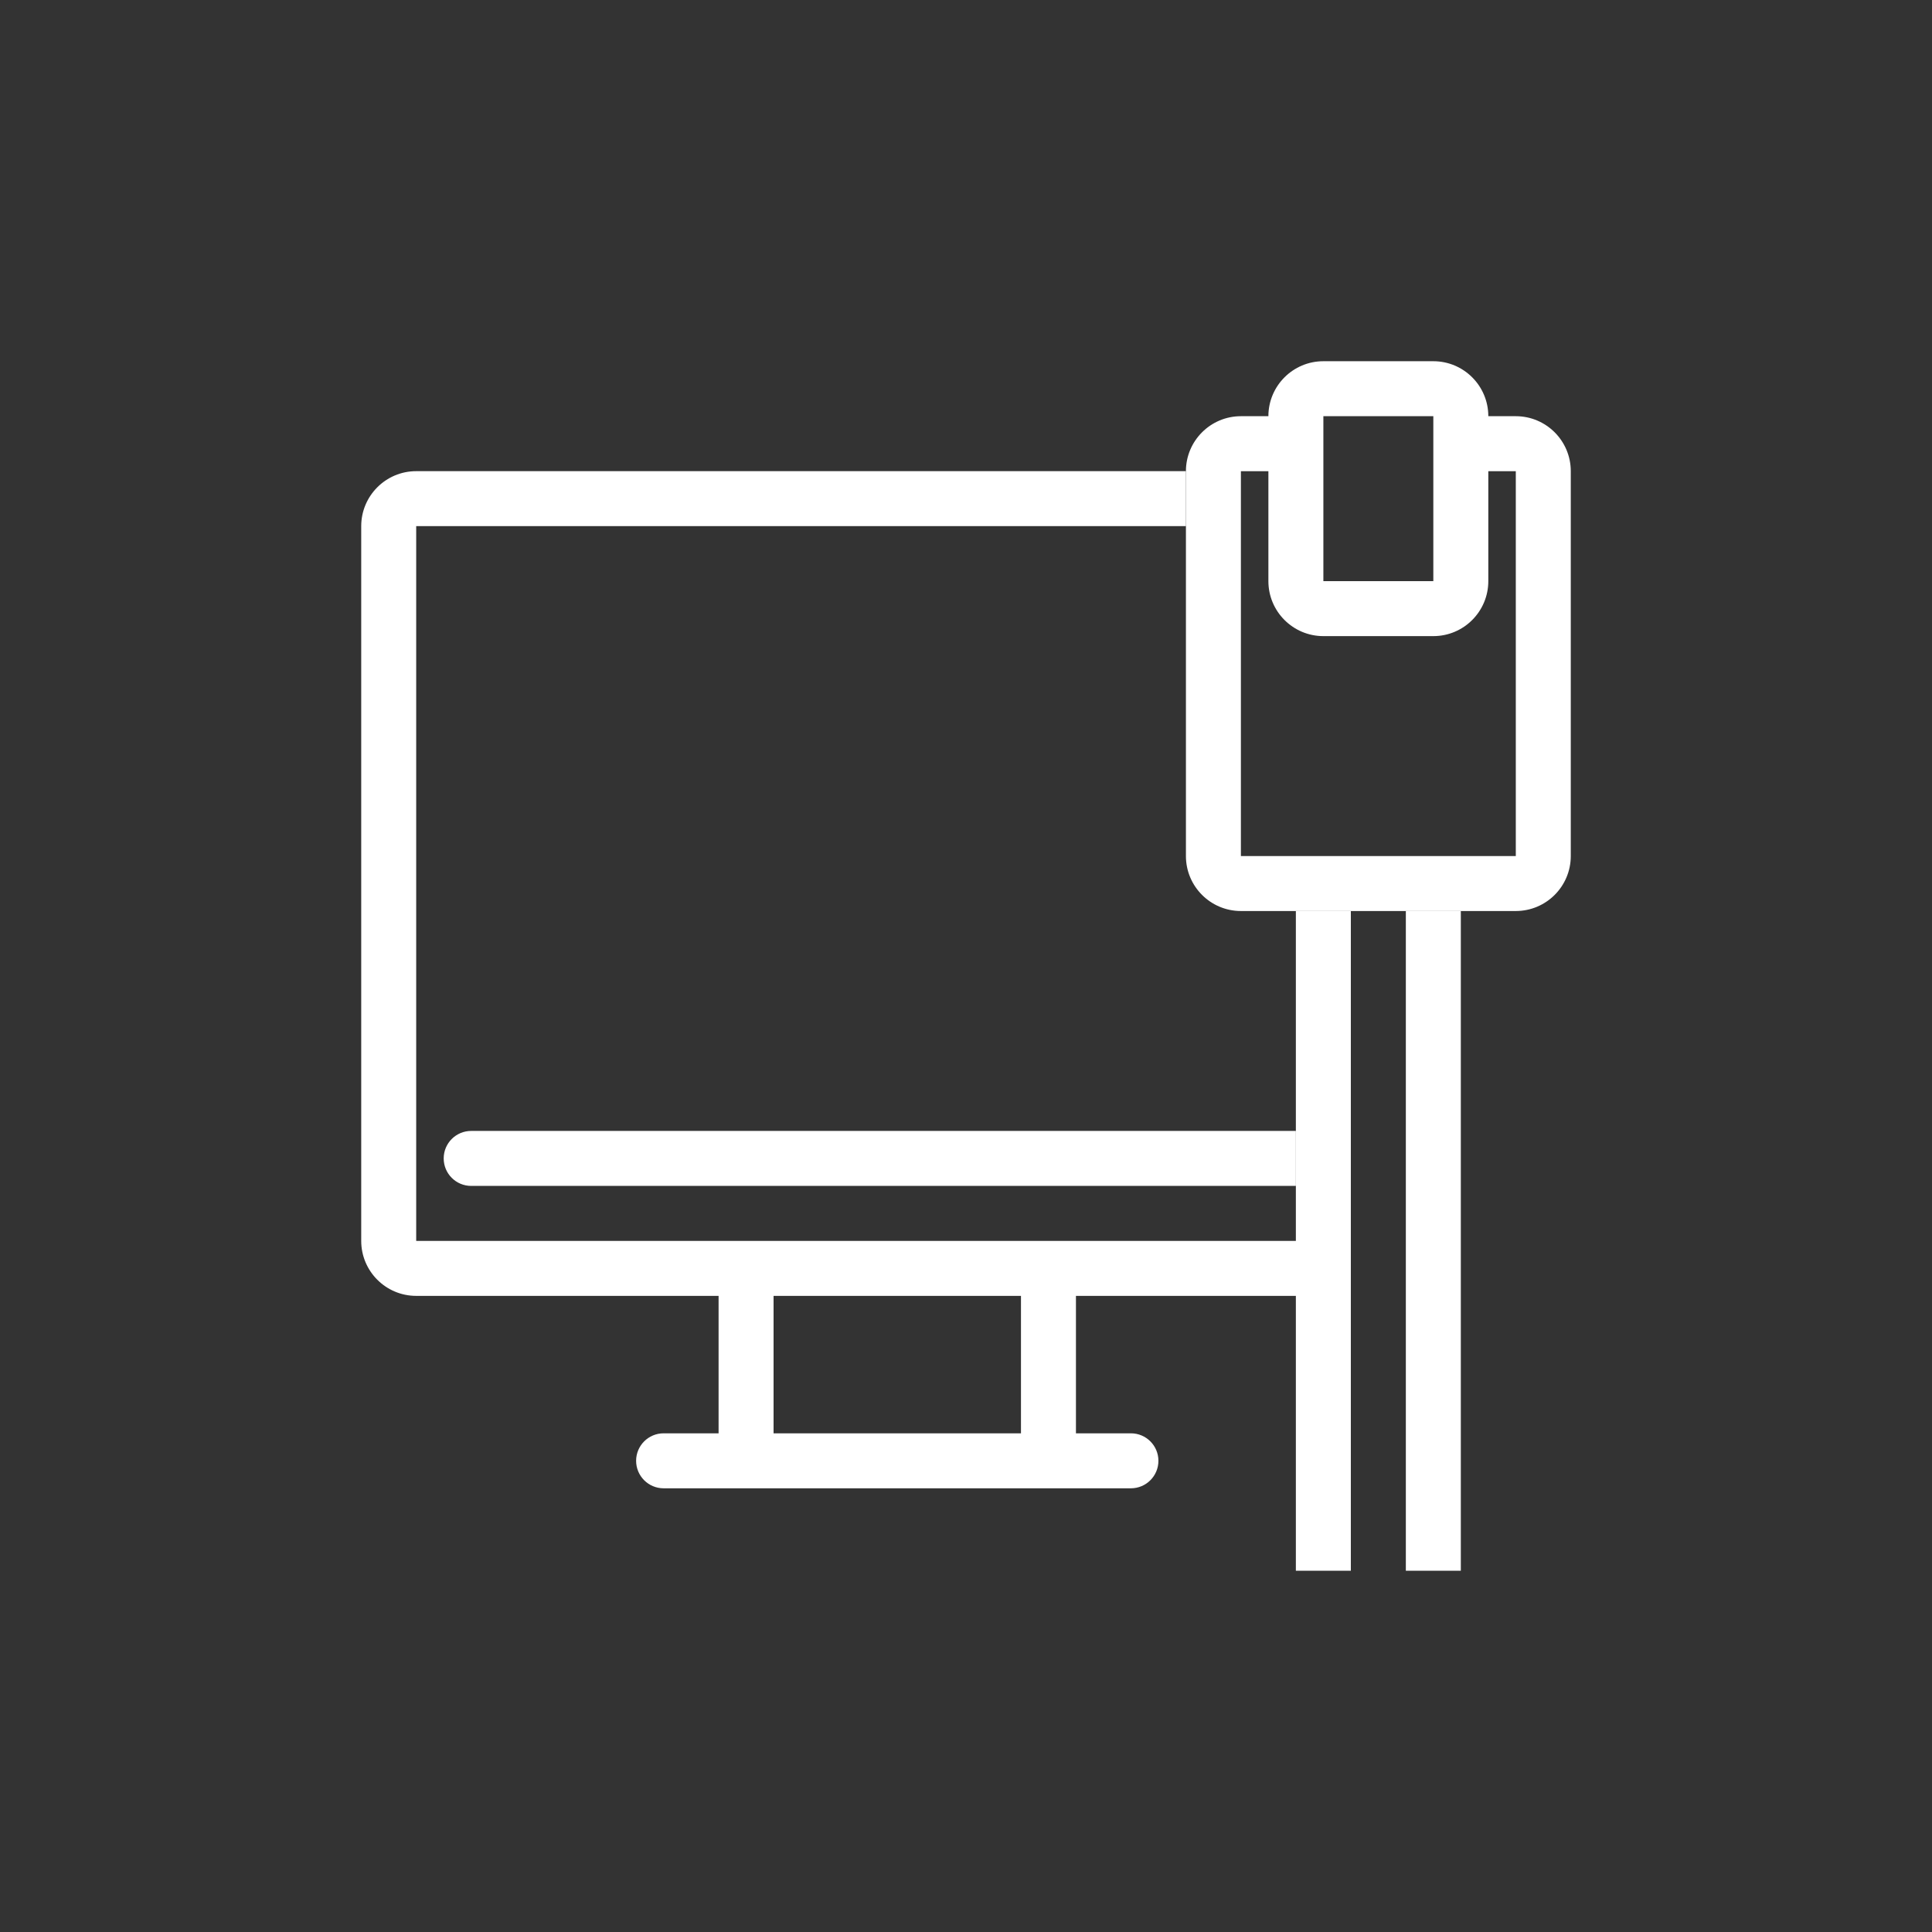
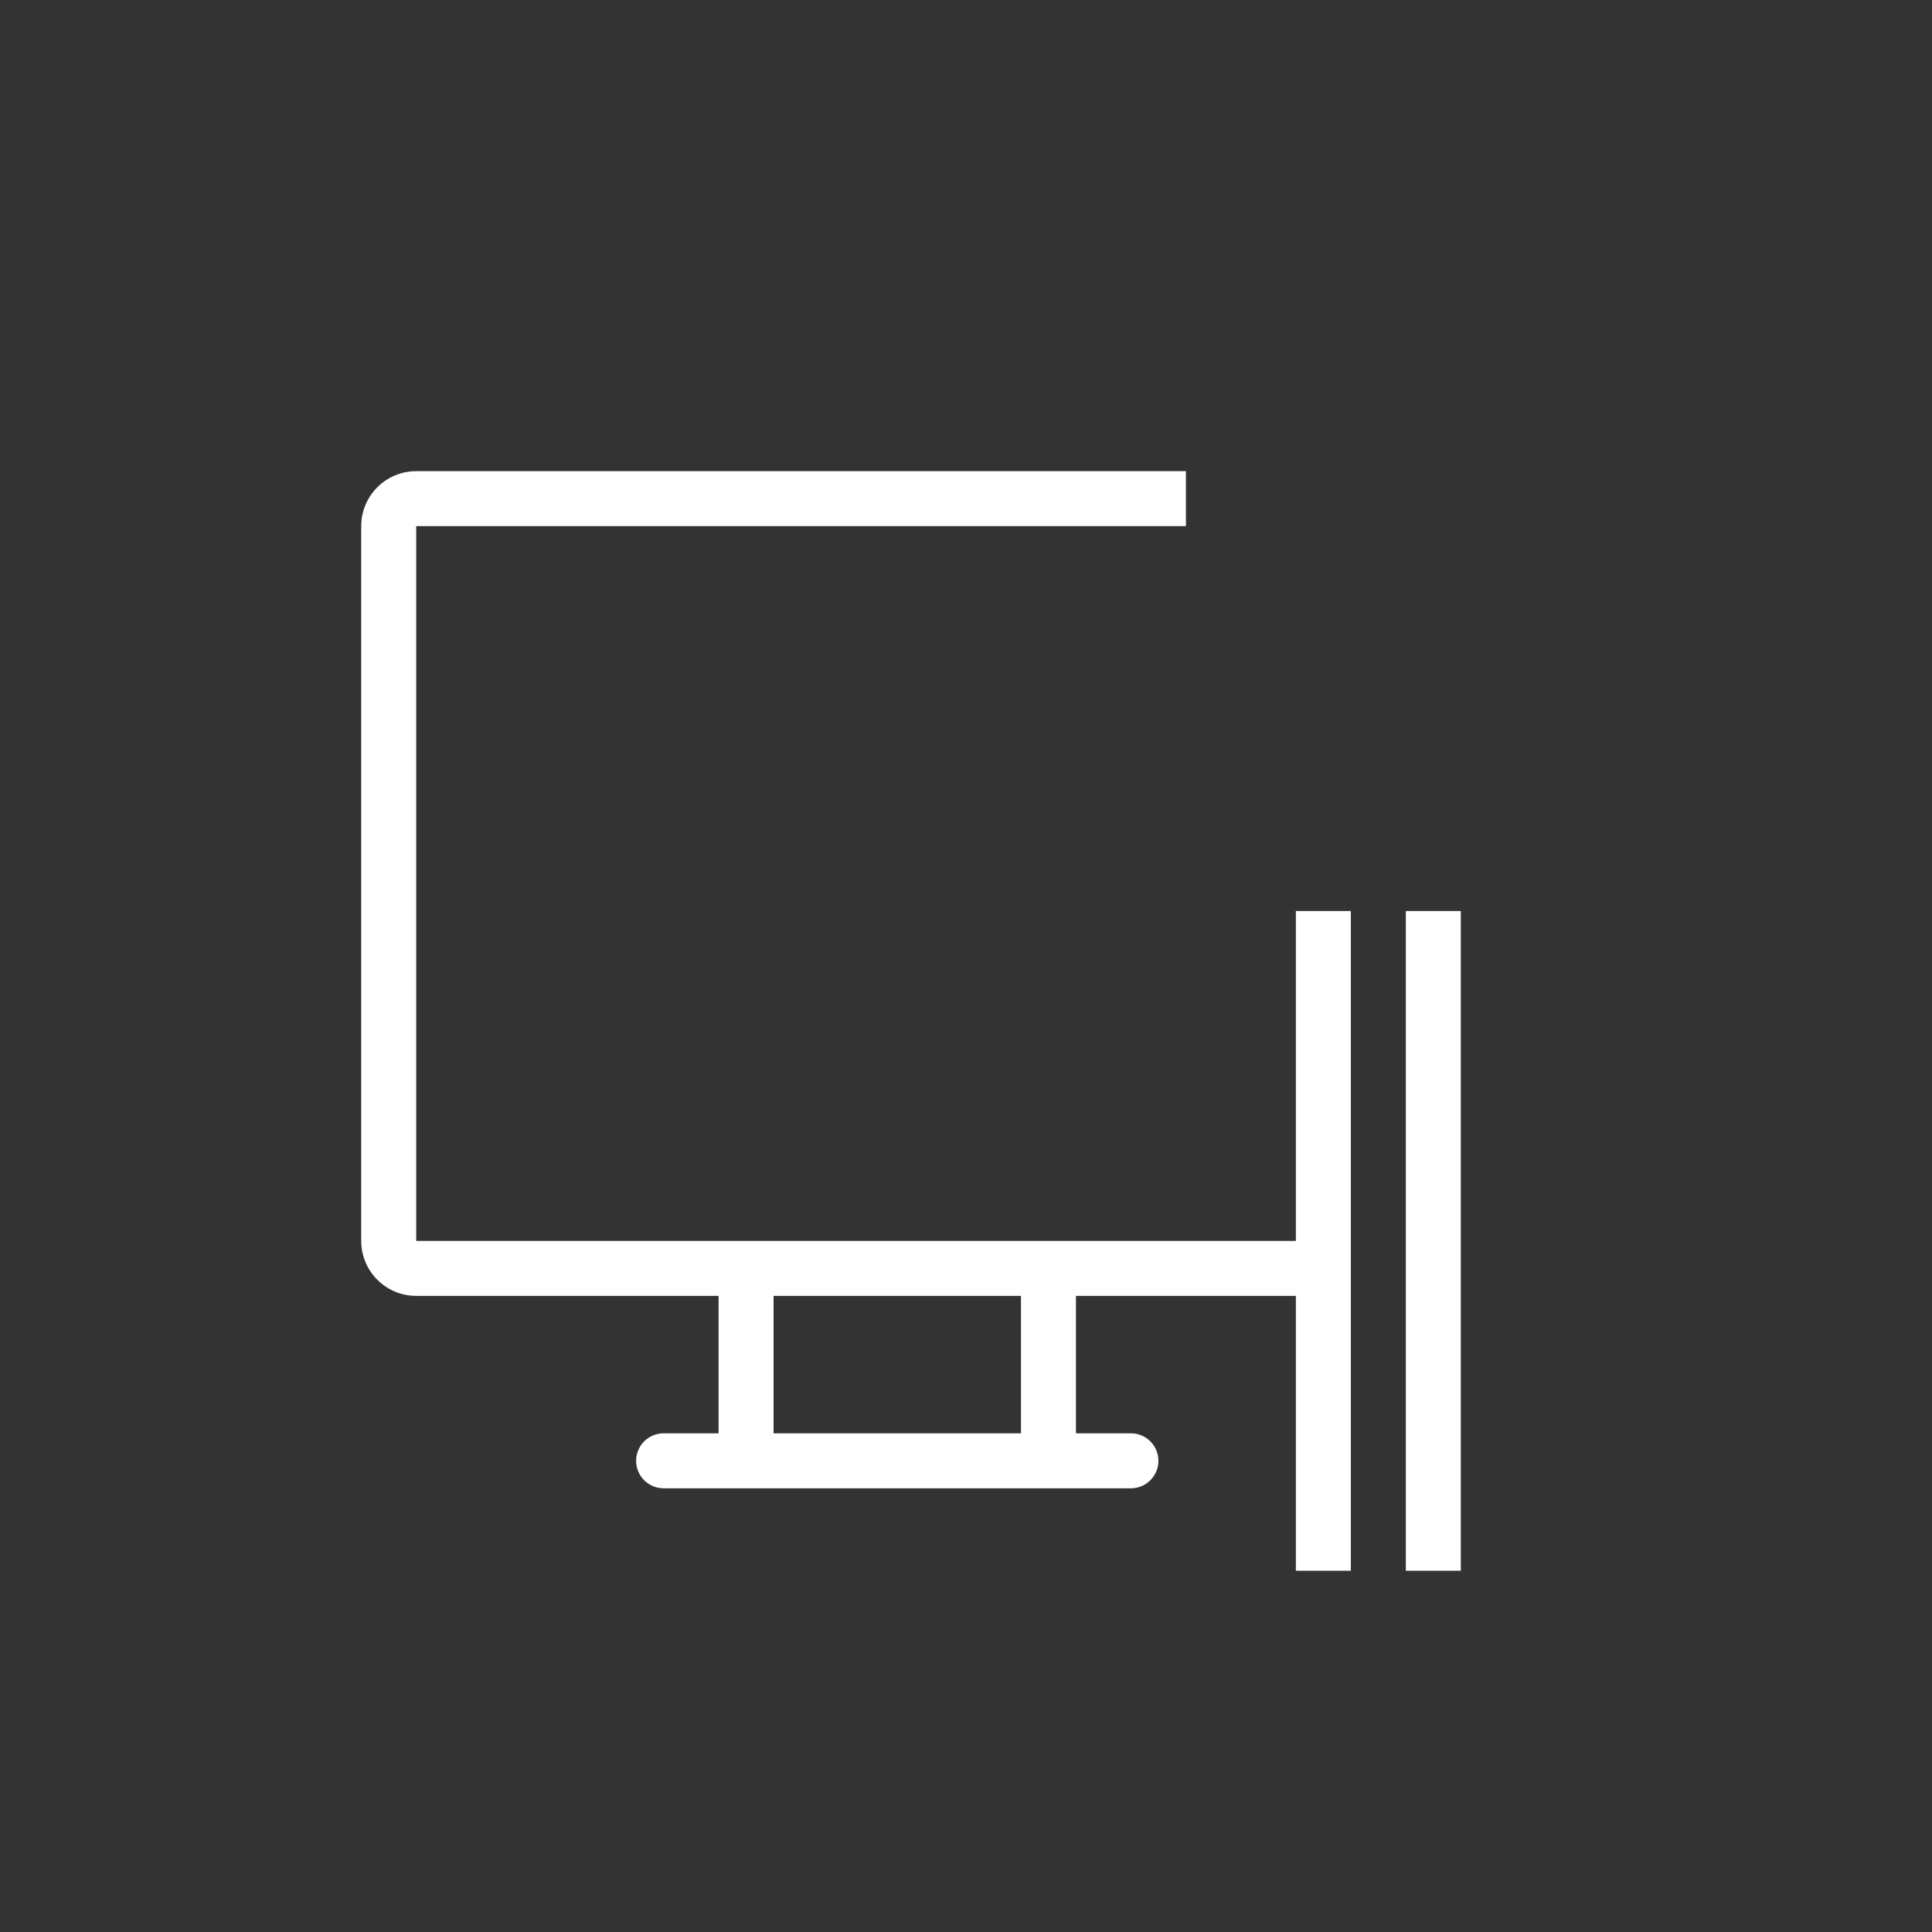
<svg xmlns="http://www.w3.org/2000/svg" id="Laag_1" data-name="Laag 1" viewBox="0 0 1296.69 1296.69">
  <rect x="0" y="0" width="1296.69" height="1296.69" fill="#333333" stroke="none" />
  <defs>
    <style>
      .cls-1, .cls-2 {
        fill: #fff;
        stroke-width: 0px;
      }

      .cls-2 {
        fill-rule: evenodd;
      }
    </style>
  </defs>
-   <path class="cls-2" d="M1017.35,279.34h-18.45c0-20.37-16.53-36.9-36.9-36.9h-73.8c-20.37,0-36.9,16.53-36.9,36.9h-18.45c-20.37,0-36.9,16.53-36.9,36.9v258.3c0,20.37,16.53,36.9,36.9,36.9h184.5c20.37,0,36.9-16.53,36.9-36.9v-258.3c0-20.37-16.53-36.9-36.9-36.9ZM888.2,279.34h73.8v110.7h-73.8v-110.7ZM1017.35,574.54h-184.5v-258.3h18.45v73.8c0,20.37,16.53,36.9,36.9,36.9h73.8c20.37,0,36.9-16.53,36.9-36.9v-73.8h18.45v258.3ZM297.79,777.49c0,10.2,8.27,18.45,18.45,18.45h553.51v-36.9H316.24c-10.18,0-18.45,8.25-18.45,18.45Z" />
  <path class="cls-1" d="M943.55,611.44v442.8h36.9v-442.8h-36.9ZM869.75,832.84H279.34v-479.71h516.61v-36.9H279.34c-20.37,0-36.9,16.53-36.9,36.9v479.71c0,20.37,16.53,36.9,36.9,36.9h202.95v92.25h-36.9c-10.18,0-18.45,8.25-18.45,18.45s8.27,18.45,18.45,18.45h313.65c10.18,0,18.45-8.25,18.45-18.45s-8.27-18.45-18.45-18.45h-36.9v-92.25h147.6v184.5h36.9v-442.8h-36.9v221.4ZM685.24,962h-166.05v-92.25h166.05v92.25Z" />
</svg>